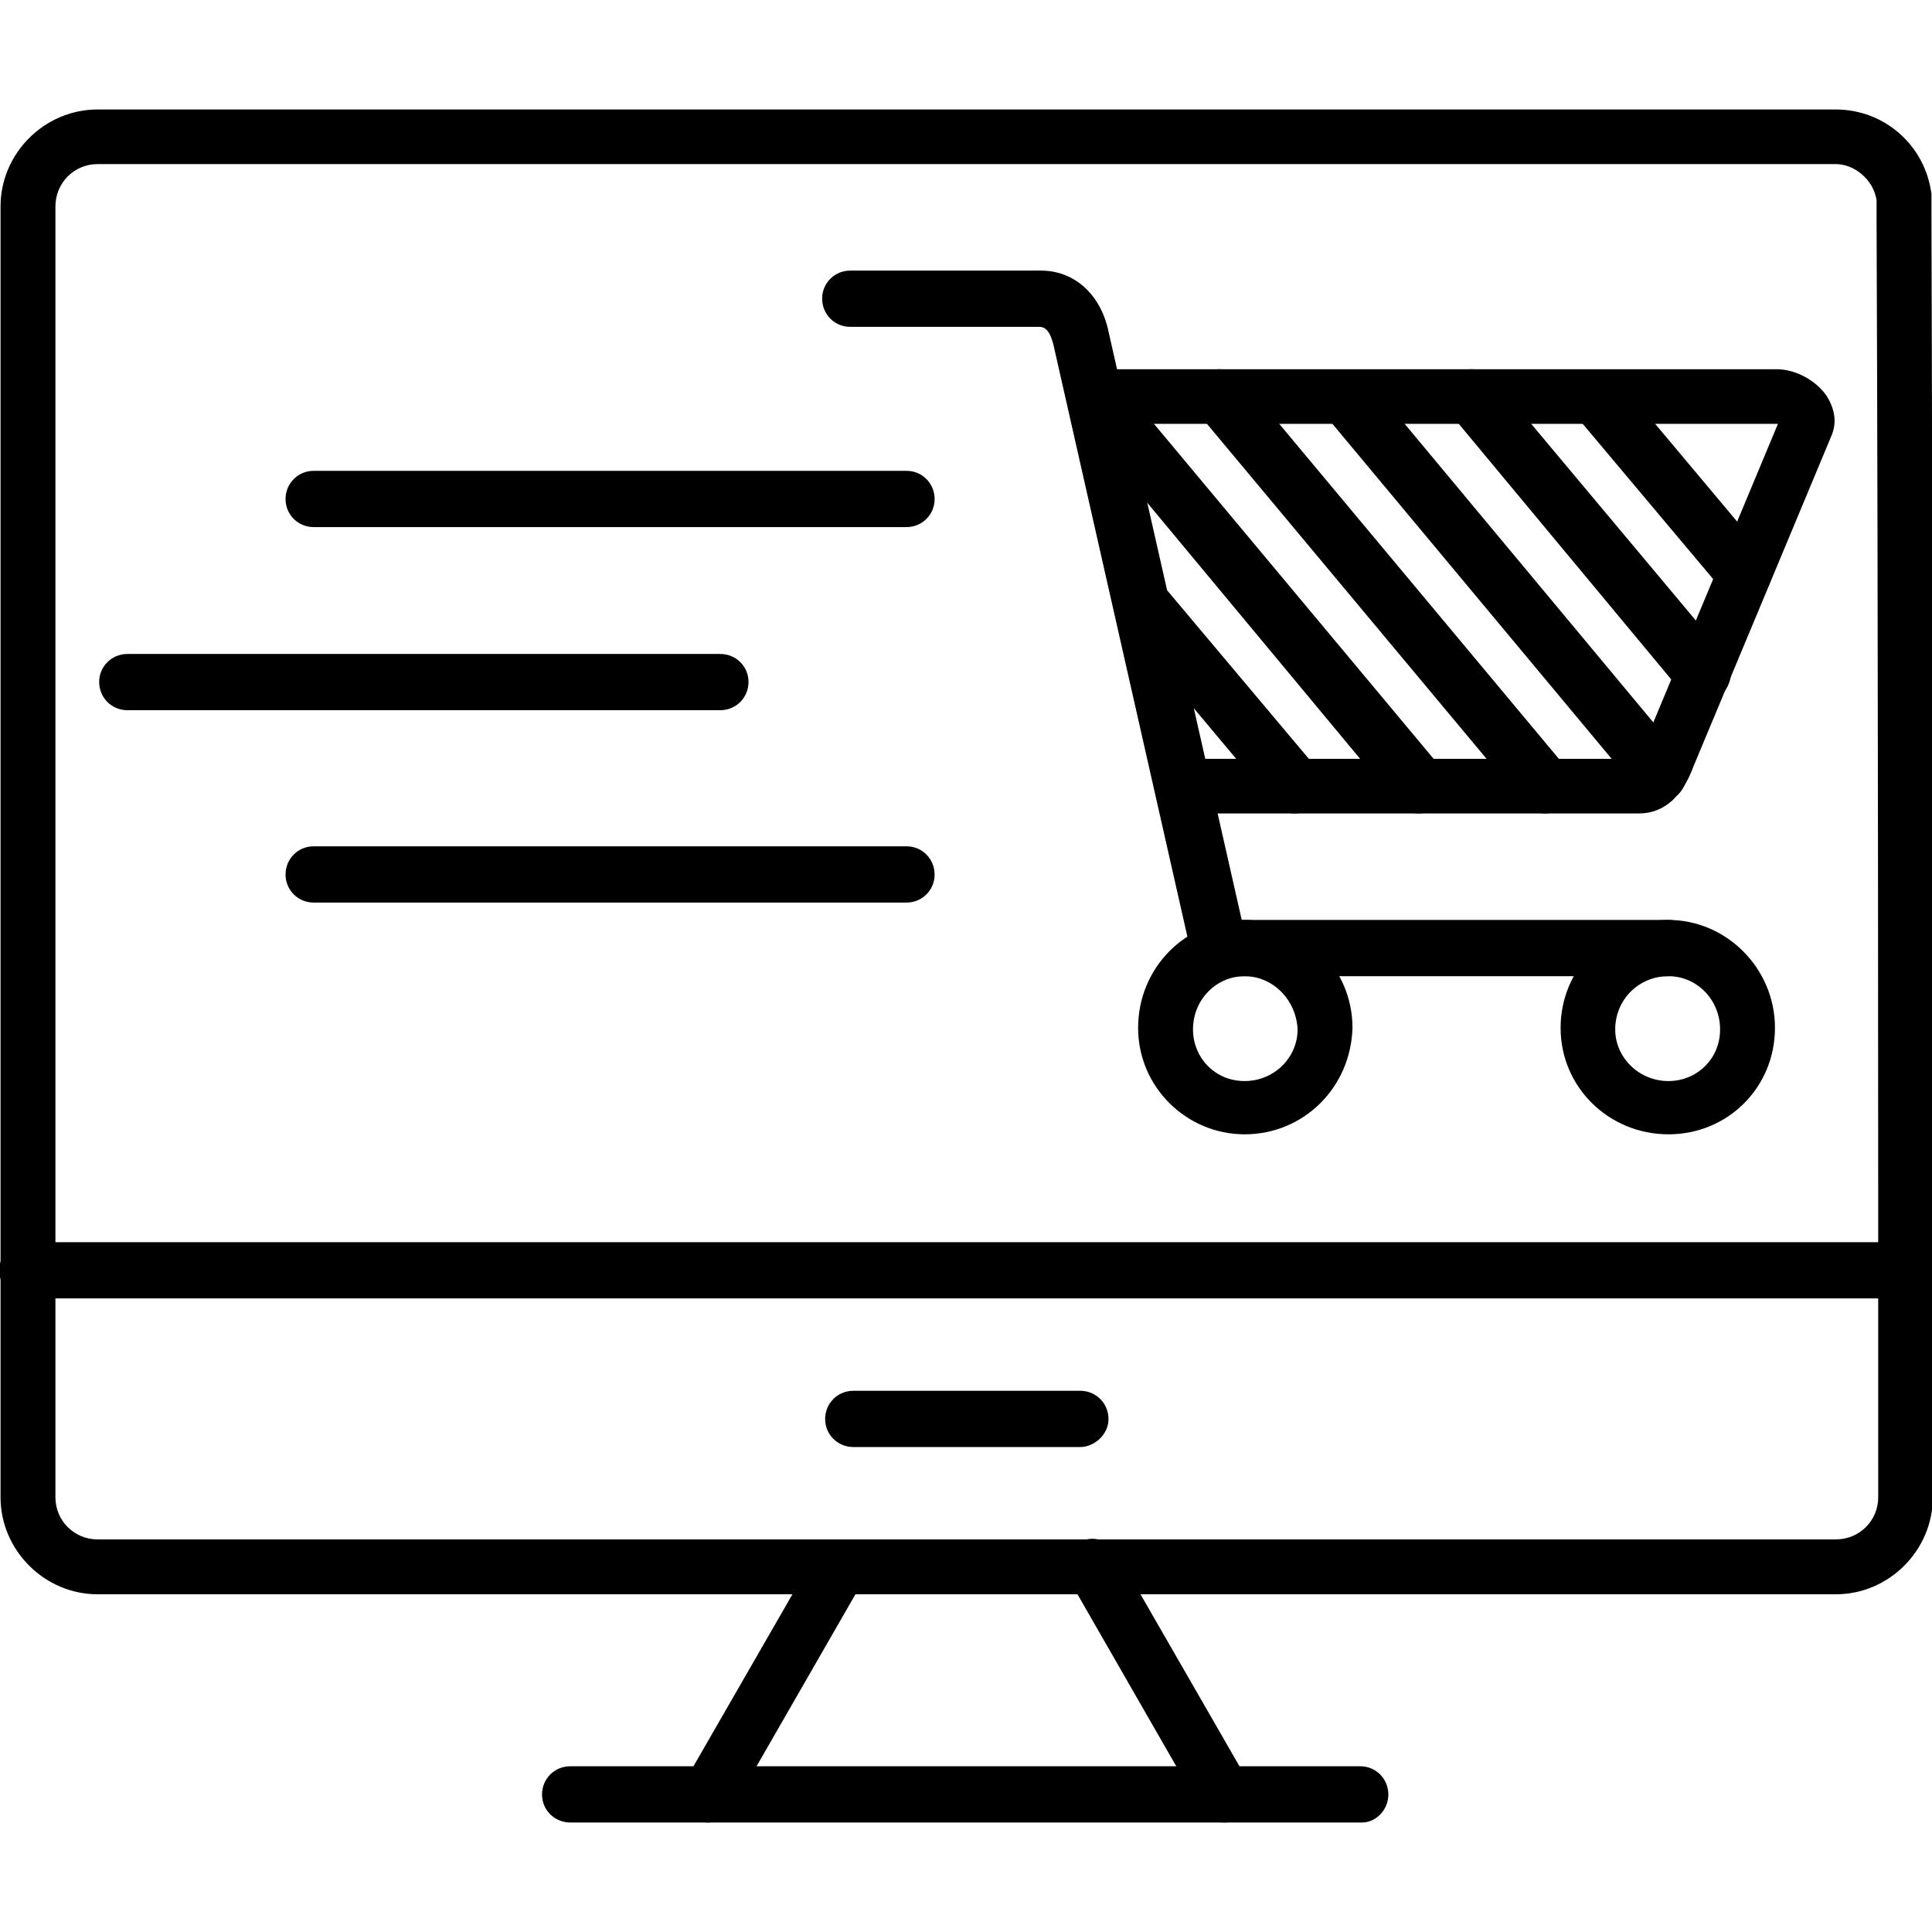
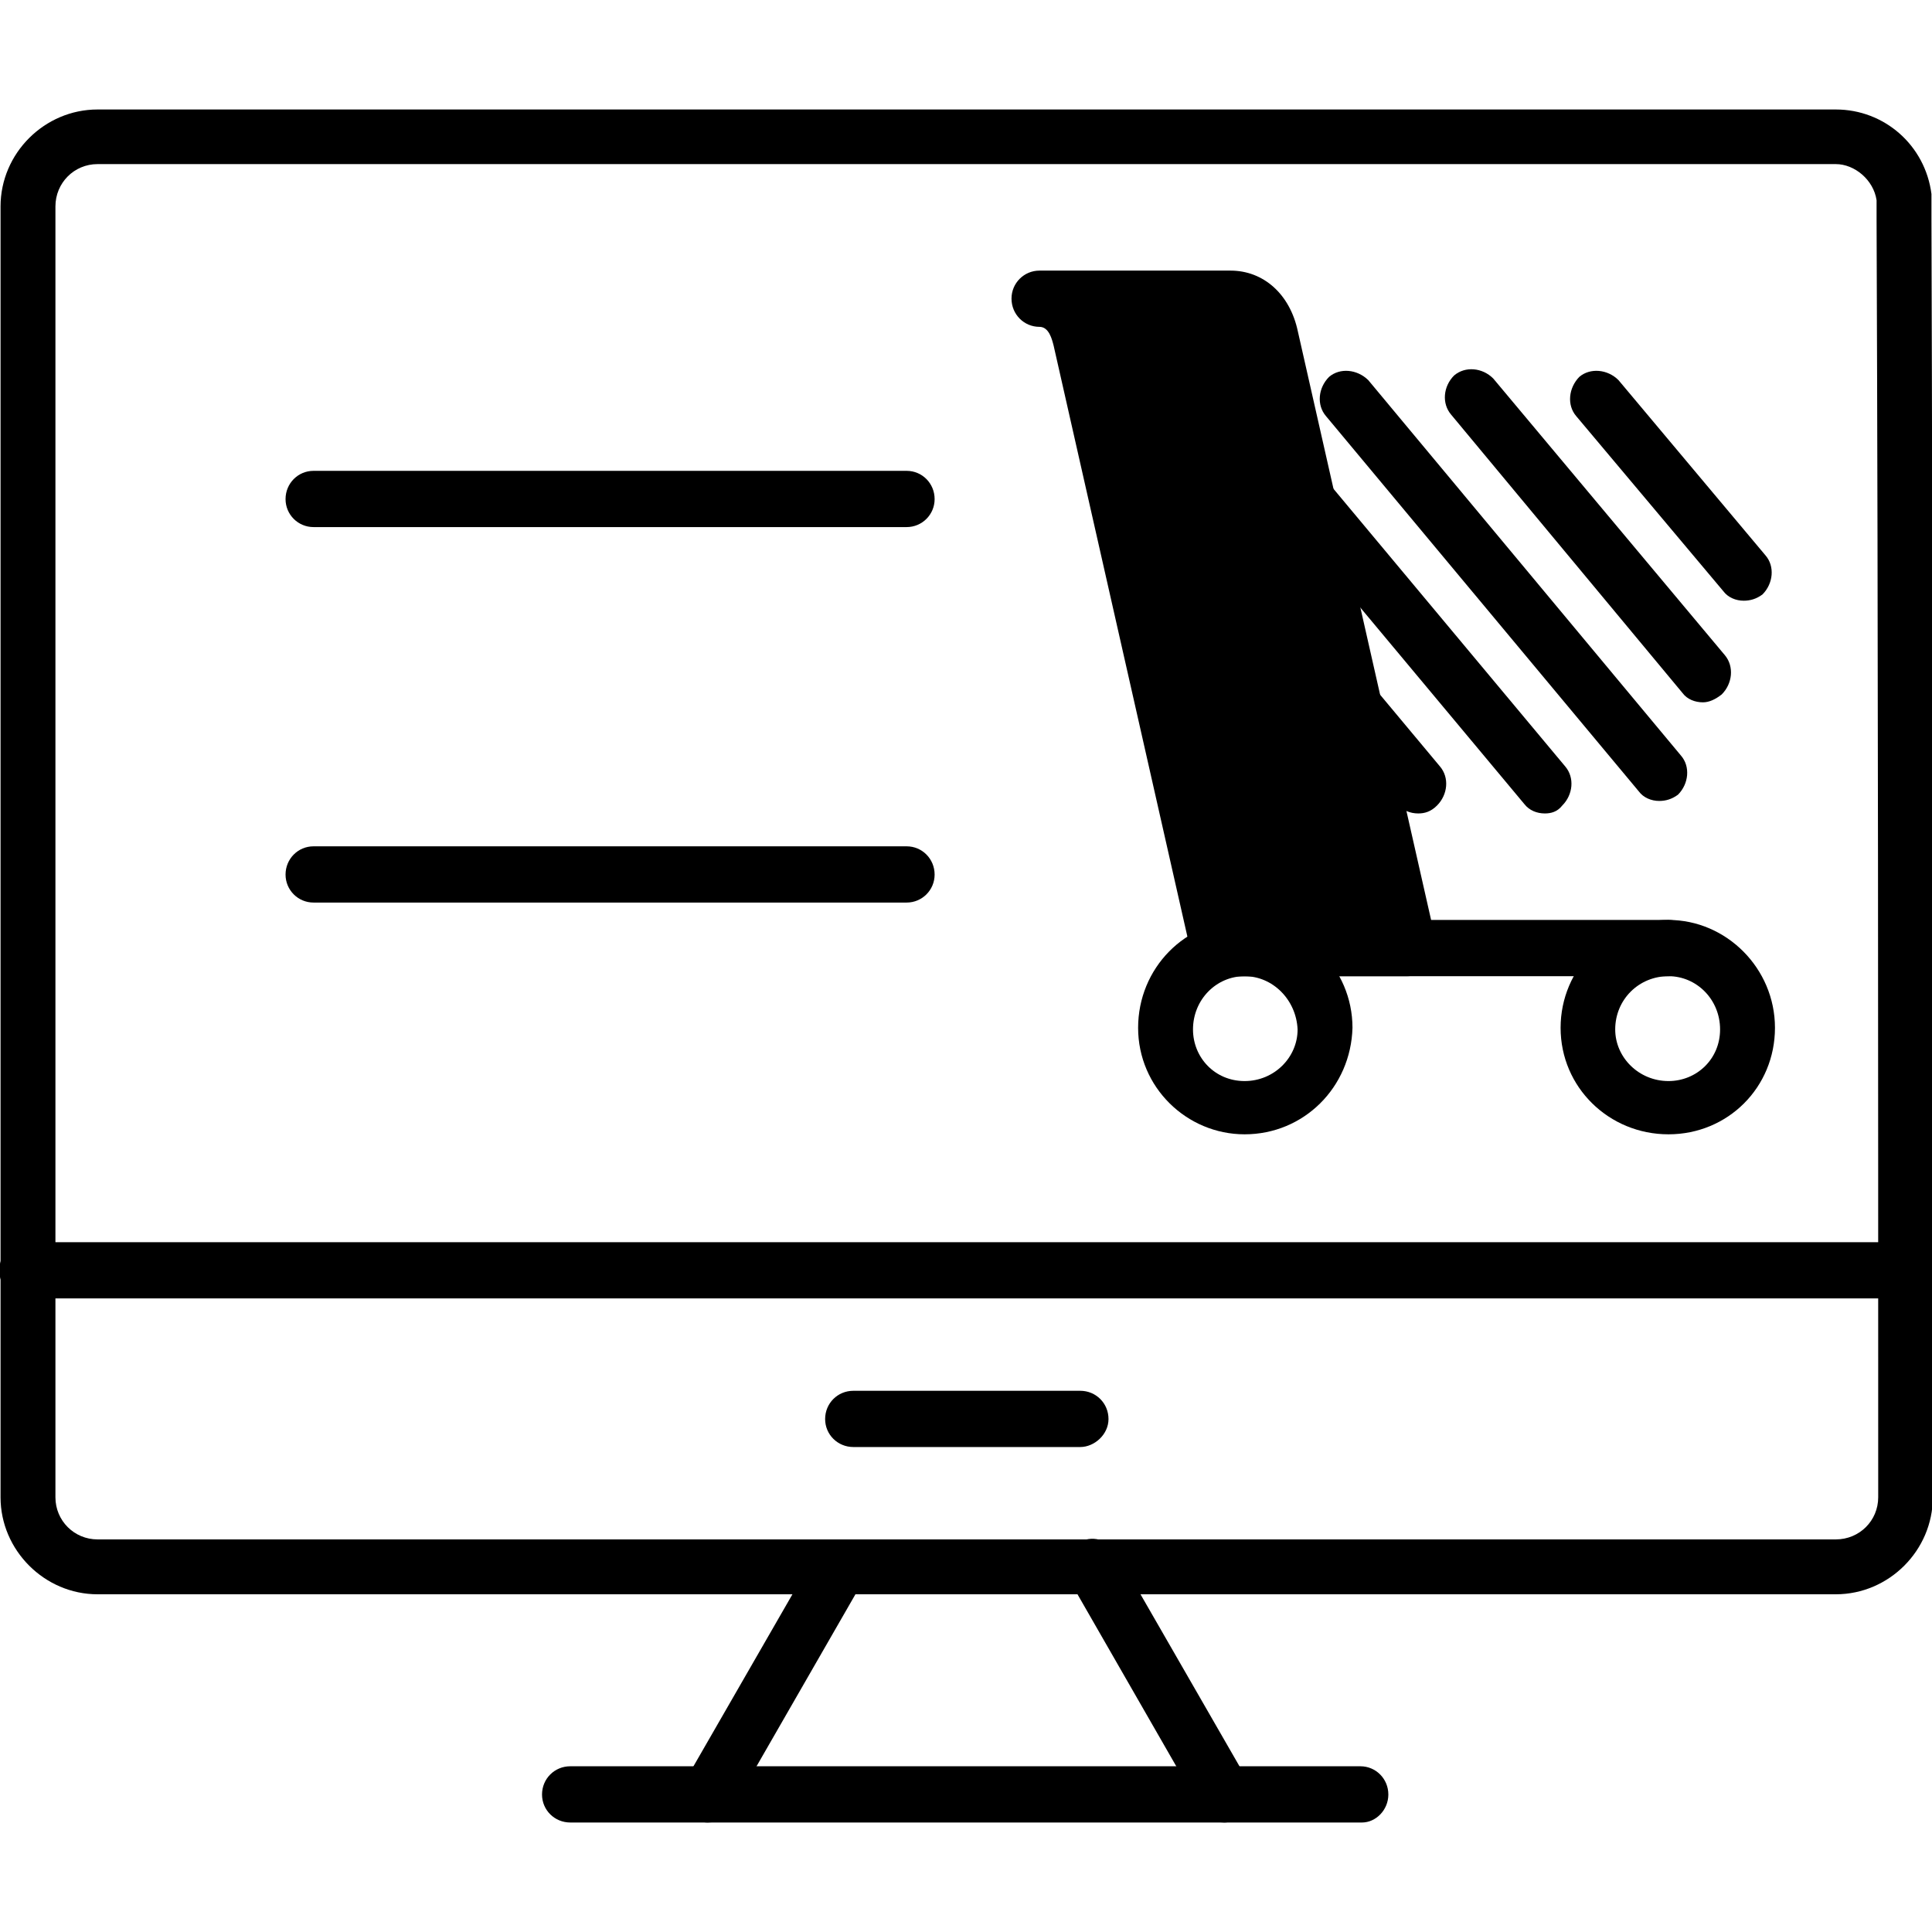
<svg xmlns="http://www.w3.org/2000/svg" clip-rule="evenodd" fill-rule="evenodd" height="7.111in" image-rendering="optimizeQuality" shape-rendering="geometricPrecision" text-rendering="geometricPrecision" viewBox="0 0 7111 7111" width="7.111in">
  <g id="Layer_x0020_1">
    <g id="_340056224">
      <g>
        <path d="m6757 5868h-6398c-195 0-357-162-357-357v-4751c0-196 162-357 357-357h6398c179 0 329 132 352 311v11 81c5 1566 5 3161 5 4705 0 195-161 357-357 357zm-6398-5264c-86 0-155 69-155 156v4751c0 86 69 155 155 155h6398c87 0 156-69 156-155 0-1544 0-3139-6-4705v-69c-11-75-81-133-150-133z" />
      </g>
      <g>
        <path d="m2605 6708c-17 0-34-5-51-11-47-29-64-92-35-138l484-841c29-46 92-63 138-35 46 29 63 93 34 139l-483 840c-18 29-52 46-87 46z" />
      </g>
      <g>
        <path d="m4506 6708c-35 0-69-17-87-51l-483-841c-29-46-12-110 34-138 46-29 110-12 138 34l484 841c29 46 12 109-34 138-18 12-35 17-52 17z" />
      </g>
      <g>
        <path d="m5013 6708h-2914c-58 0-104-46-104-103 0-58 46-104 104-104h2908c57 0 103 46 103 104 0 57-46 103-97 103z" />
      </g>
      <g>
        <path d="m7011 4779h-6911c-57 0-103-46-103-103 0-58 46-104 103-104h6911c57 0 103 46 103 104 0 57-46 103-103 103z" />
      </g>
      <g>
        <path d="m3976 5326h-835c-58 0-104-46-104-103 0-58 46-104 104-104h835c58 0 104 46 104 104 0 57-52 103-104 103z" />
      </g>
      <g>
-         <path d="m4483 3593c-46 0-87-35-98-81l-507-2240c-6-23-17-69-52-69h-697c-57 0-103-46-103-104 0-57 46-103 103-103h703c121 0 219 86 248 224l506 2235c12 52-23 109-75 121-11 17-17 17-28 17z" />
+         <path d="m4483 3593c-46 0-87-35-98-81l-507-2240c-6-23-17-69-52-69c-57 0-103-46-103-104 0-57 46-103 103-103h703c121 0 219 86 248 224l506 2235c12 52-23 109-75 121-11 17-17 17-28 17z" />
      </g>
      <g>
-         <path d="m6032 2994h-1682c-46 0-86-34-98-81l-322-1428c-6-28 0-63 17-86s46-40 81-40h2511c69 0 144 40 184 98 29 46 40 97 17 149l-507 1215c-17 46-69 173-201 173zm-1601-201h1595c6-6 12-18 23-47l495-1186h-2395z" />
-       </g>
+         </g>
      <g>
        <path d="m6141 3593h-1658c-58 0-104-46-104-104 0-57 46-103 104-103h1658c58 0 104 46 104 103 0 58-46 104-104 104z" />
      </g>
      <g>
        <path d="m4581 4175c-213 0-392-173-392-392s173-397 392-397c218 0 397 178 397 397-6 219-179 392-397 392zm0-582c-104 0-190 86-190 196 0 103 80 190 190 190 109 0 195-87 195-190-5-110-92-196-195-196z" />
      </g>
      <g>
        <path d="m6141 4175c-219 0-397-173-397-392s178-397 397-397c213 0 392 178 392 397s-173 392-392 392zm0-582c-109 0-196 86-196 196 0 103 87 190 196 190 104 0 190-81 190-190 0-110-86-196-190-196z" />
      </g>
      <g>
        <path d="m3337 1940h-2183c-57 0-103-46-103-103 0-58 46-104 103-104h2183c57 0 103 46 103 104 0 57-46 103-103 103z" />
      </g>
      <g>
-         <path d="m2651 2614h-2182c-58 0-104-46-104-104 0-57 46-103 104-103h2182c58 0 104 46 104 103 0 58-46 104-104 104z" />
-       </g>
+         </g>
      <g>
        <path d="m3337 3322h-2183c-57 0-103-46-103-103 0-58 46-104 103-104h2183c57 0 103 46 103 104 0 57-46 103-103 103z" />
      </g>
      <g>
        <path d="m6418 2211c-29 0-58-12-75-35l-542-645c-34-40-28-103 12-144 40-34 104-28 144 12l541 645c35 40 29 104-11 144-23 17-46 23-69 23z" />
      </g>
      <g>
        <path d="m6268 2585c-29 0-58-11-75-34l-852-1025c-35-41-29-104 11-144 41-35 104-29 144 11l853 1019c34 41 28 104-12 144-23 18-46 29-69 29z" />
      </g>
      <g>
        <path d="m6107 2948c-29 0-58-12-75-35l-1152-1382c-34-40-29-103 12-144 40-34 103-28 144 12l1151 1382c35 40 29 104-11 144-23 17-46 23-69 23z" />
      </g>
      <g>
        <path d="m5686 2994c-29 0-57-11-75-34l-1197-1434c-35-41-29-104 11-144 40-35 104-29 144 11l1192 1428c35 41 29 104-11 144-18 23-41 29-64 29z" />
      </g>
      <g>
        <path d="m5220 2994c-29 0-58-11-75-34l-1192-1434c-35-41-29-104 11-144 41-41 104-29 144 11l1192 1428c35 41 29 104-11 144-23 23-46 29-69 29z" />
      </g>
      <g>
        <path d="m4765 2994c-29 0-58-11-75-34l-570-680c-35-40-29-104 11-144 41-35 104-29 144 12l571 679c34 40 28 104-12 144-29 17-52 23-69 23z" />
      </g>
    </g>
  </g>
</svg>